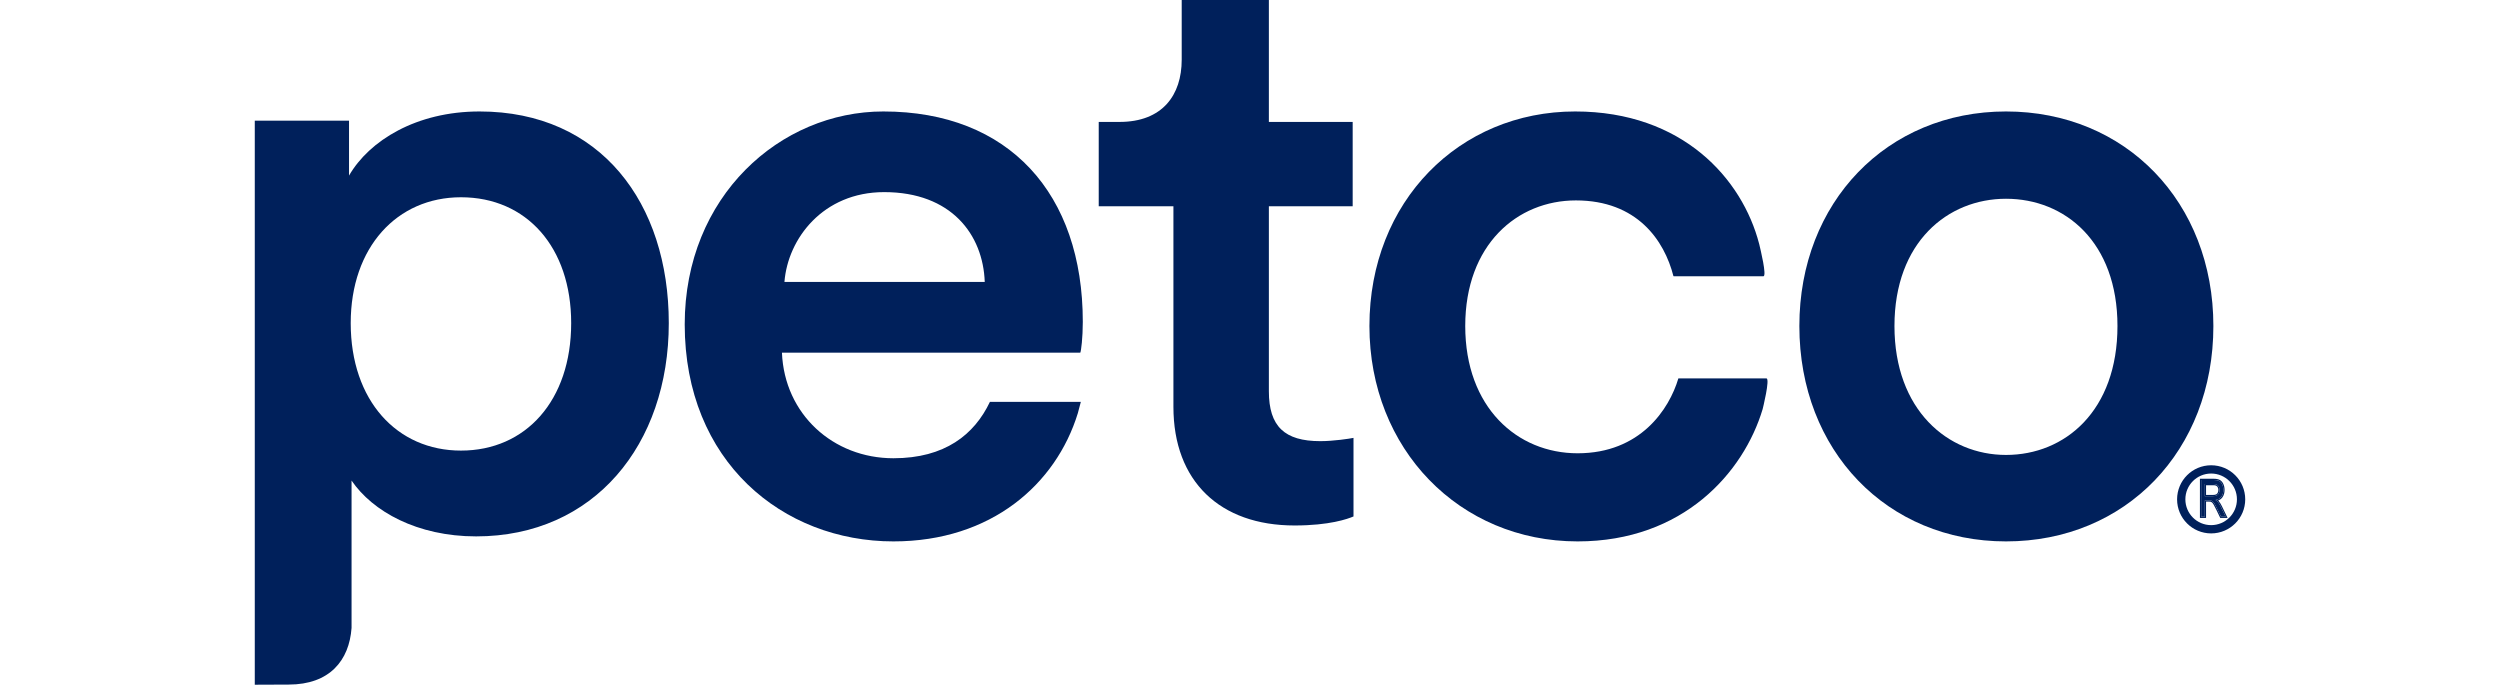
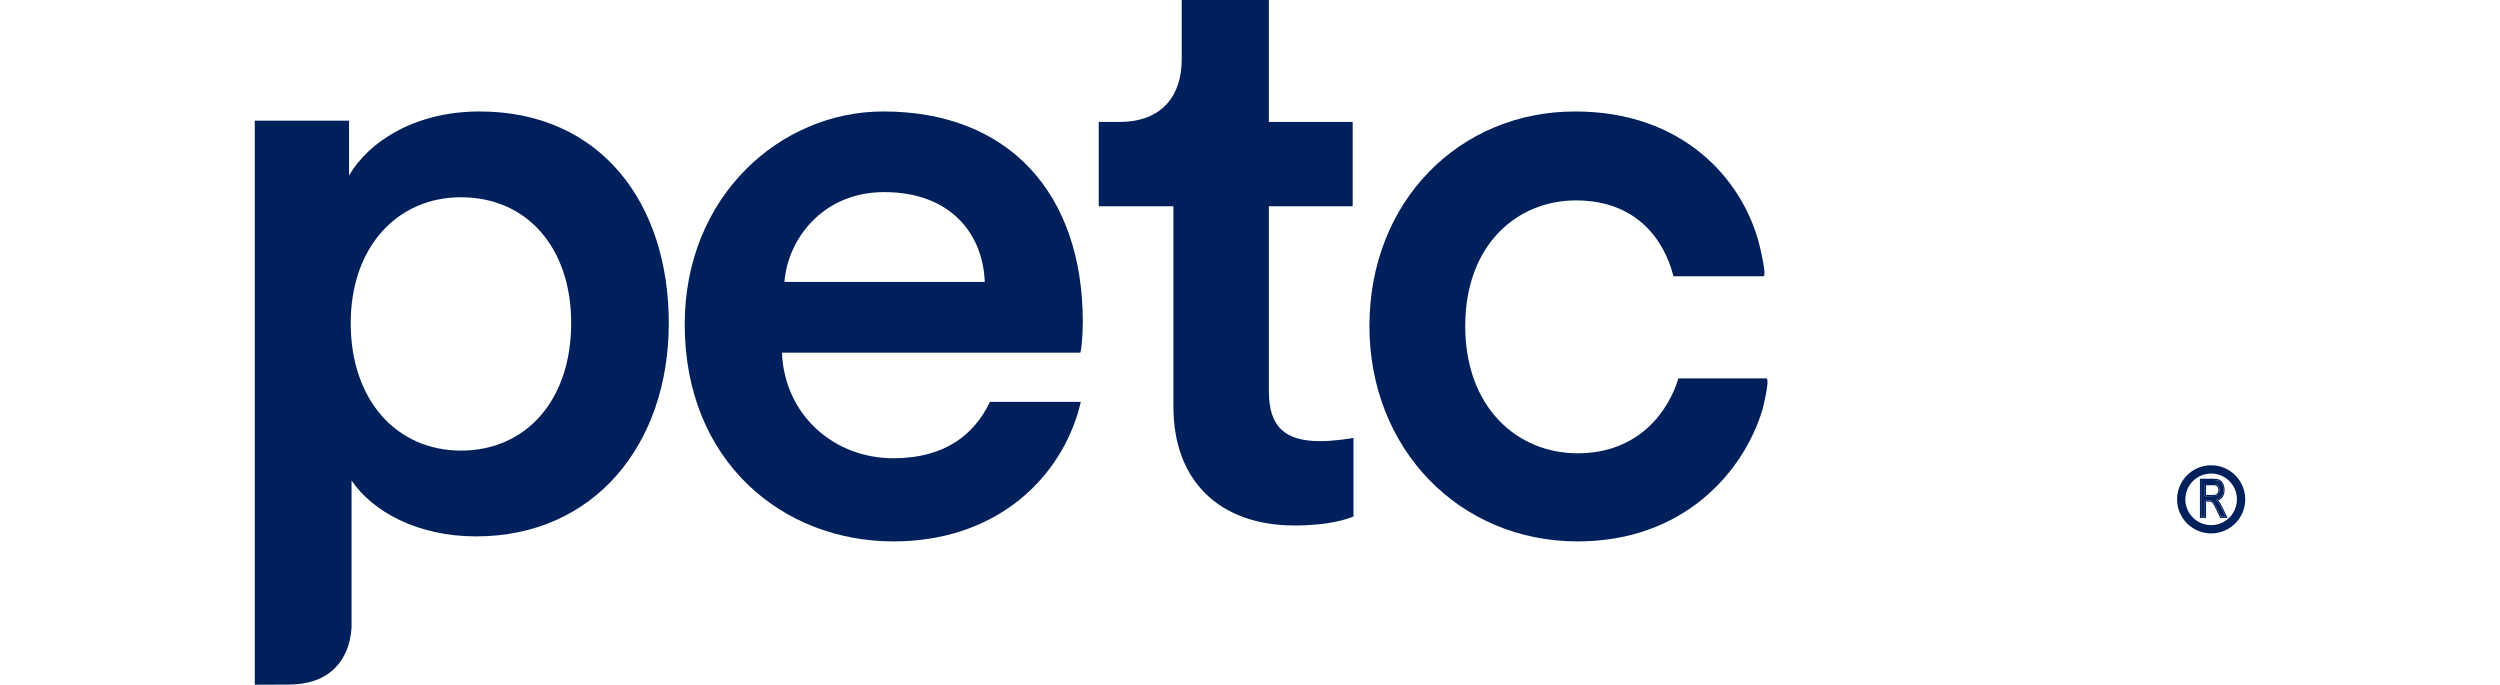
<svg xmlns="http://www.w3.org/2000/svg" width="157" height="43" viewBox="0 0 157 43" fill="none">
  <path d="M79.685 24.571V12.953H84.948V7.657H79.685V0H74.211V3.752C74.211 5.962 73.012 7.657 70.303 7.657H69V12.953H73.691V25.548C73.691 30.222 76.609 33 81.3 33C83.489 33 84.636 32.59 85 32.433V27.499C84.74 27.55 83.749 27.704 82.914 27.704C80.673 27.704 79.685 26.781 79.685 24.571Z" fill="#00205B" />
  <path d="M28.949 28.297C24.93 28.297 22.025 25.157 22.025 20.291C22.025 15.529 24.93 12.388 28.949 12.388C33.07 12.388 35.87 15.529 35.87 20.291C35.87 25.157 33.017 28.297 28.949 28.297ZM18.13 42.991C20.704 42.991 21.932 41.474 22.078 39.433V30.179C23.398 32.117 26.198 33.685 29.901 33.685C37.299 33.685 42 27.929 42 20.291C42 12.756 37.721 7 30.112 7C26.146 7 23.188 8.83 21.919 11.028V7.577H16V43" fill="#00205B" />
-   <path d="M125.977 28.57C122.319 28.57 118.972 25.748 118.972 20.474C118.972 15.2 122.319 12.482 125.977 12.482C129.684 12.482 132.977 15.2 132.977 20.474C132.977 25.8 129.684 28.57 125.977 28.57ZM125.977 7C118.51 7 113 12.691 113 20.474C113 28.309 118.51 34 125.977 34C133.493 34 139 28.309 139 20.474C139 12.691 133.493 7 125.977 7" fill="#00205B" />
  <path d="M49.263 17.707C49.473 14.992 51.684 12.065 55.526 12.065C59.739 12.065 61.737 14.728 61.842 17.707H49.263ZM68 20.213C68 12.17 63.371 7 55.474 7C49.001 7 43 12.326 43 20.37C43 28.987 49.158 34 56.107 34C62.265 34 66.317 30.396 67.685 25.959L67.876 25.239H62.166C61.19 27.292 59.337 28.778 56.107 28.778C52.318 28.778 49.263 26.011 49.106 22.147H67.843C67.895 22.04 68 21.206 68 20.213" fill="#00205B" />
  <path d="M110.929 23.765H105.401C104.829 25.696 103.015 28.466 99.073 28.466C95.283 28.466 92.017 25.591 92.017 20.474C92.017 15.357 95.283 12.586 98.966 12.586C102.808 12.586 104.519 15.093 105.091 17.339L105.115 17.33L105.094 17.348H110.741C110.969 17.348 110.555 15.645 110.485 15.357L110.483 15.347L110.473 15.31C109.42 11.25 105.688 7 98.918 7C91.653 7 86 12.638 86 20.474C86 28.202 91.653 34 99.074 34C105.713 34 109.502 29.667 110.693 25.696C110.693 25.696 111.177 23.765 110.93 23.765" fill="#00205B" />
  <path d="M138.86 29.219C137.679 29.219 136.721 30.177 136.721 31.359C136.721 32.54 137.679 33.498 138.86 33.498C140.042 33.498 141 32.54 141 31.359C141 30.177 140.042 29.219 138.86 29.219ZM138.86 32.978C137.965 32.978 137.241 32.253 137.241 31.358C137.241 30.463 137.966 29.738 138.86 29.738C139.755 29.738 140.48 30.463 140.48 31.358C140.48 32.253 139.756 32.978 138.86 32.978Z" fill="#00205B" />
  <path d="M138.232 32.449V30.142H139.006C139.161 30.142 139.279 30.163 139.36 30.205C139.441 30.246 139.506 30.319 139.554 30.423C139.603 30.528 139.627 30.644 139.627 30.771C139.627 30.935 139.587 31.073 139.507 31.185C139.427 31.297 139.303 31.369 139.135 31.399C139.196 31.438 139.243 31.476 139.275 31.514C139.342 31.596 139.406 31.698 139.466 31.821L139.77 32.449H139.479L139.248 31.969C139.181 31.83 139.125 31.724 139.082 31.651C139.038 31.577 138.999 31.526 138.964 31.497C138.93 31.467 138.895 31.447 138.859 31.435C138.833 31.428 138.79 31.424 138.731 31.424H138.463V32.449H138.232ZM138.463 31.16H138.959C139.065 31.16 139.147 31.146 139.207 31.117C139.266 31.088 139.312 31.042 139.342 30.979C139.373 30.915 139.389 30.846 139.389 30.771C139.389 30.662 139.359 30.572 139.298 30.502C139.239 30.432 139.144 30.397 139.015 30.397H138.463V31.16Z" fill="#00205B" />
  <path fill-rule="evenodd" clip-rule="evenodd" d="M138.155 32.525V30.065H139.006C139.166 30.065 139.298 30.086 139.395 30.136C139.495 30.187 139.571 30.275 139.624 30.391C139.678 30.507 139.704 30.634 139.704 30.771C139.704 30.948 139.66 31.102 139.569 31.23C139.503 31.322 139.413 31.389 139.303 31.432C139.314 31.442 139.324 31.453 139.333 31.464C139.406 31.552 139.473 31.66 139.535 31.787L139.892 32.525H139.431L139.179 32.002C139.179 32.002 139.179 32.002 139.179 32.002C139.112 31.864 139.058 31.761 139.016 31.69C138.973 31.619 138.939 31.576 138.914 31.555L138.914 31.555C138.886 31.531 138.861 31.517 138.837 31.509C138.821 31.505 138.788 31.501 138.731 31.501H138.54V32.525H138.155ZM138.463 31.424H138.731C138.79 31.424 138.833 31.428 138.859 31.435C138.895 31.447 138.93 31.467 138.964 31.497C138.999 31.526 139.038 31.577 139.082 31.651C139.125 31.724 139.181 31.83 139.248 31.969L139.479 32.449H139.77L139.466 31.821C139.406 31.698 139.342 31.596 139.275 31.514C139.259 31.496 139.241 31.477 139.219 31.459C139.195 31.439 139.167 31.419 139.135 31.399C139.171 31.392 139.204 31.384 139.235 31.374C139.353 31.337 139.443 31.274 139.507 31.185C139.587 31.073 139.627 30.935 139.627 30.771C139.627 30.644 139.603 30.528 139.554 30.423C139.506 30.319 139.441 30.246 139.36 30.205C139.279 30.163 139.161 30.142 139.006 30.142H138.232V32.449H138.463V31.424ZM139.24 30.552C139.2 30.505 139.131 30.474 139.015 30.474H138.54V31.083H138.959C139.059 31.083 139.128 31.069 139.173 31.048C139.216 31.027 139.25 30.994 139.273 30.945C139.299 30.892 139.312 30.834 139.312 30.771C139.312 30.677 139.286 30.606 139.24 30.552ZM139.342 30.979C139.312 31.042 139.266 31.088 139.207 31.117C139.147 31.146 139.065 31.16 138.959 31.16H138.463V30.397H139.015C139.144 30.397 139.239 30.432 139.298 30.502C139.359 30.572 139.389 30.662 139.389 30.771C139.389 30.846 139.373 30.915 139.342 30.979Z" fill="#00205B" />
</svg>